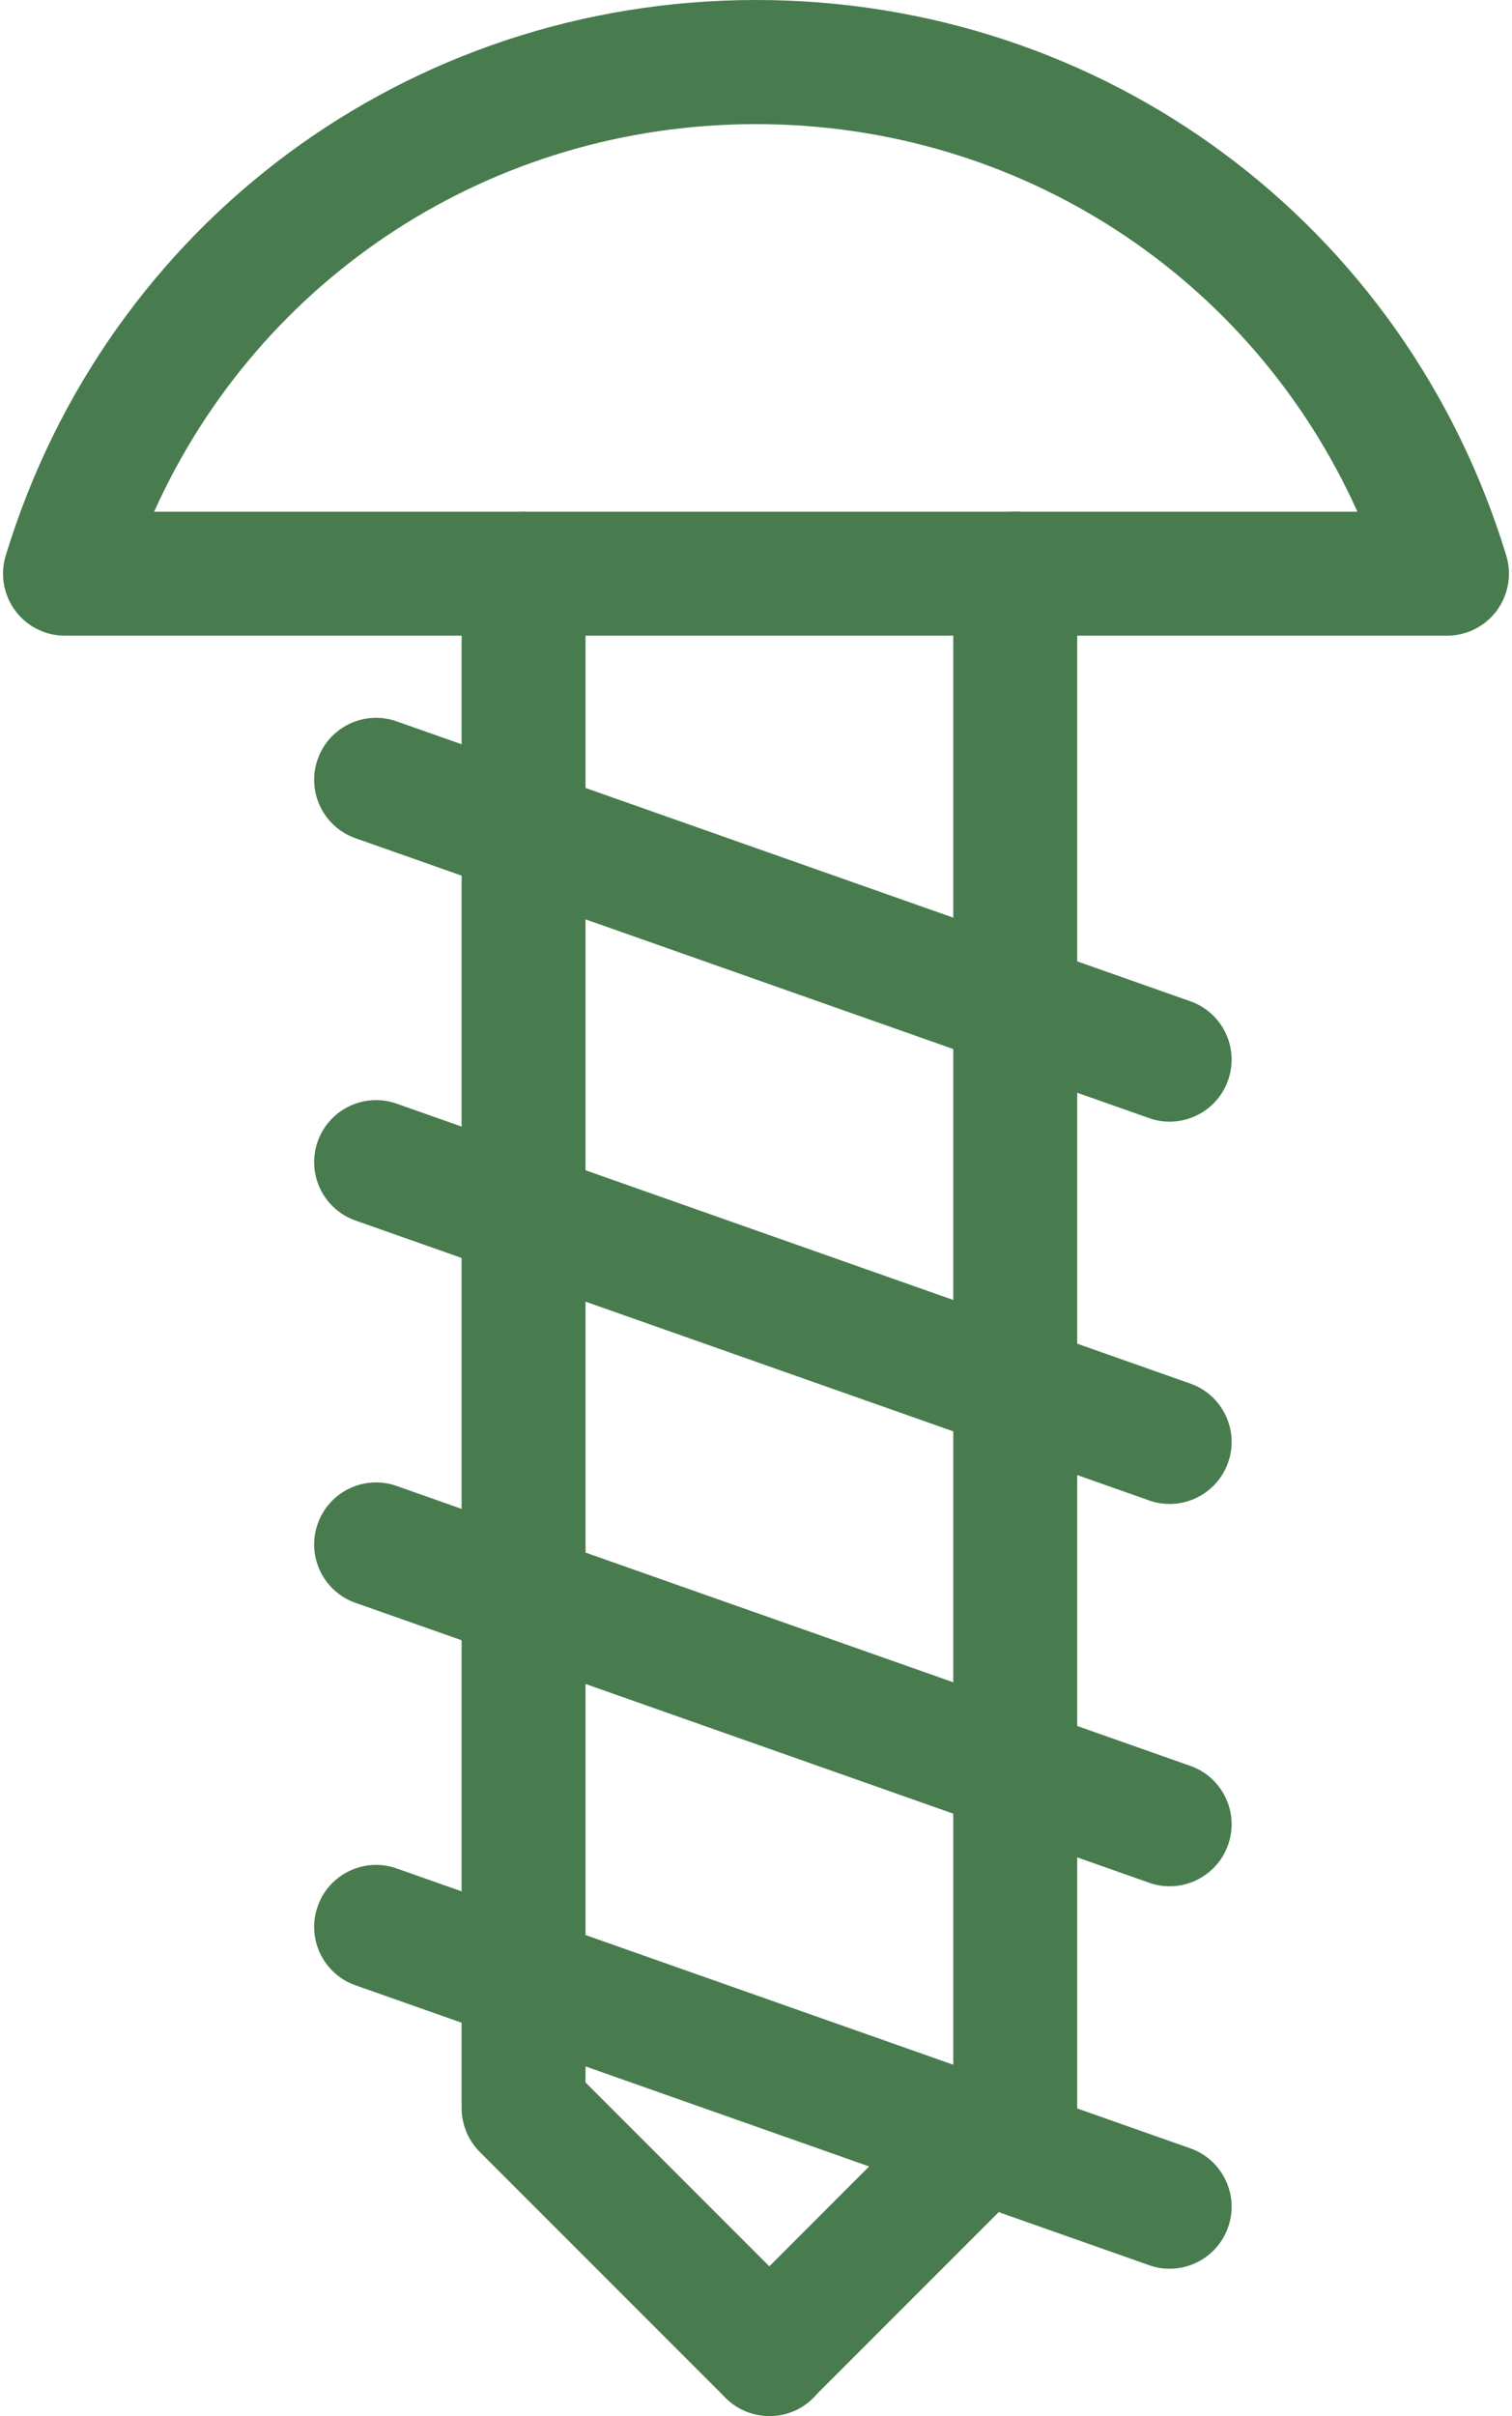
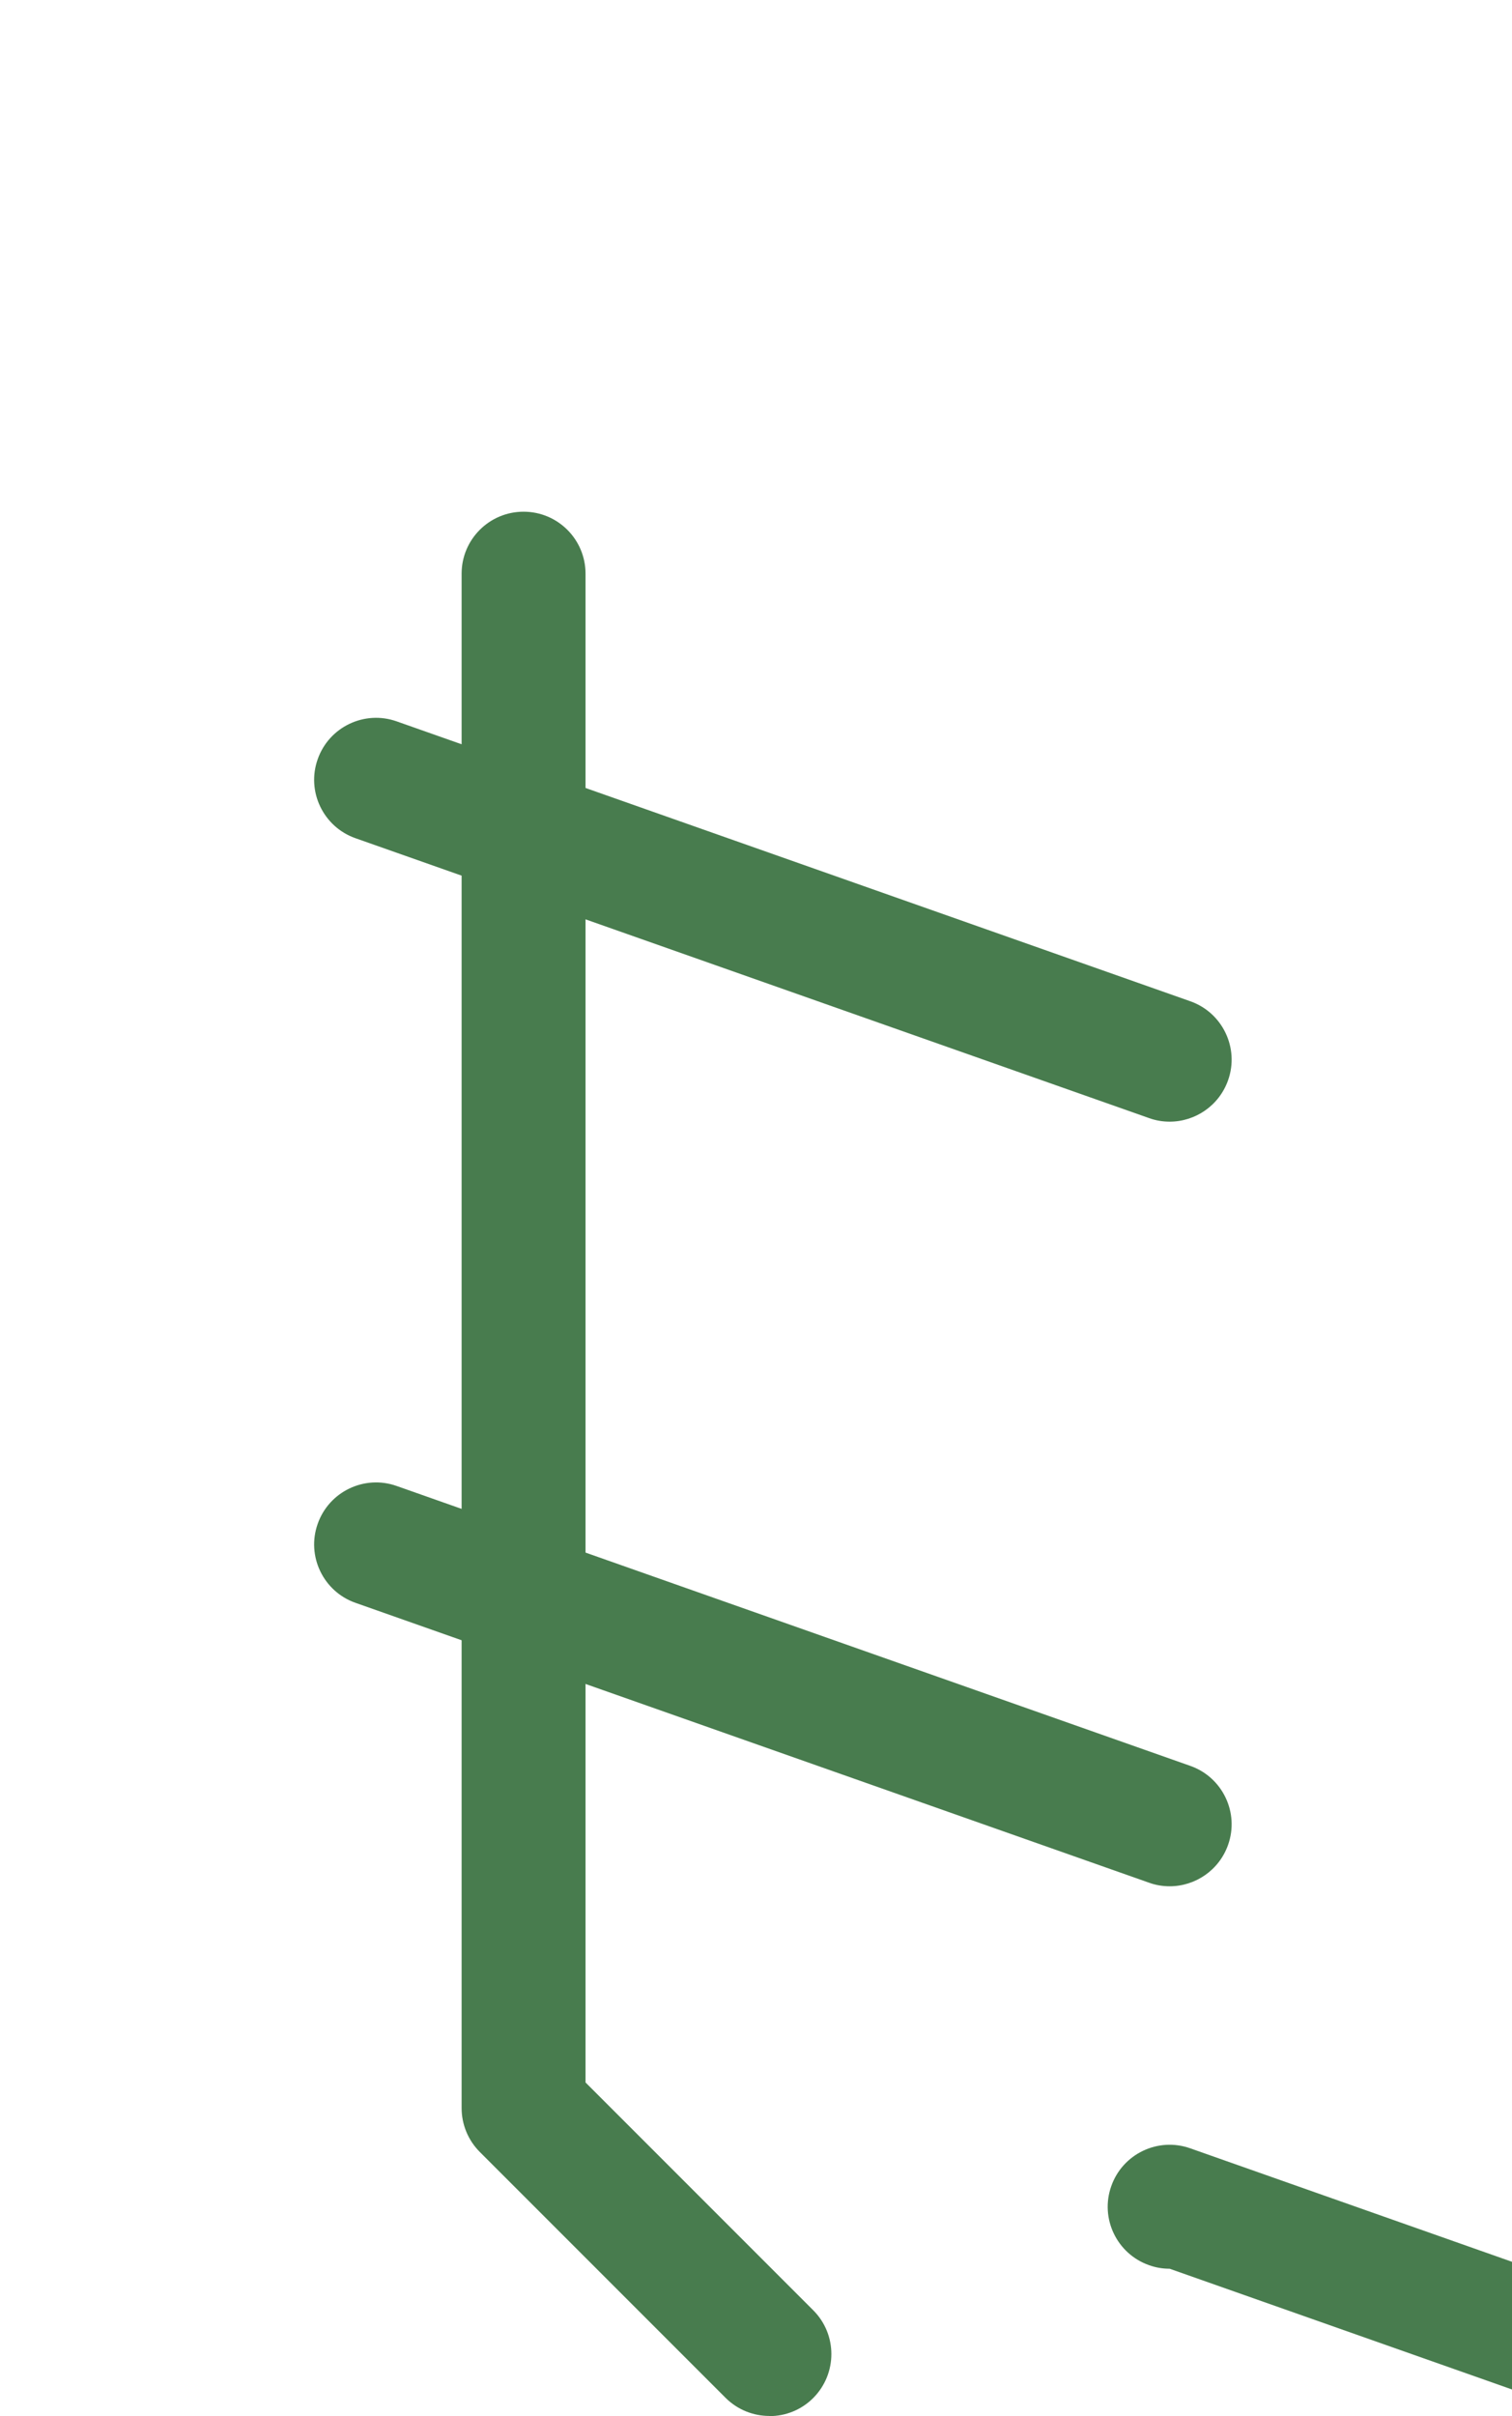
<svg xmlns="http://www.w3.org/2000/svg" viewBox="0 0 97.61 155.91">
  <g transform="translate(-23.39,-1149.4)">
-     <path d="M116.79,1190.42H27.58c-1.27,0-2.46-.6-3.21-1.62s-.98-2.33-.61-3.55c6.53-21.44,26-35.85,48.44-35.85s41.89,14.41,48.43,35.85c.37,1.21.14,2.53-.61,3.55s-1.95,1.62-3.21,1.62ZM33.34,1182.42h77.68c-6.82-15.16-21.81-25.01-38.83-25.01s-32.03,9.85-38.85,25.01Z" style="fill:#487c4e; stroke-width:0px;" />
    <path d="M73.06,1305.3c-1.02,0-2.05-.39-2.83-1.17l-15.87-15.87c-.75-.75-1.17-1.77-1.17-2.83v-99.01c0-2.21,1.79-4,4-4s4,1.79,4,4v97.36l14.7,14.7c1.56,1.56,1.56,4.09,0,5.66-.78.78-1.8,1.17-2.83,1.17Z" style="fill:#487c4e; stroke-width:0px;" />
-     <path d="M73.06,1305.3c-1.02,0-2.05-.39-2.83-1.17-1.56-1.56-1.56-4.09,0-5.66l14.7-14.7v-97.36c0-2.21,1.79-4,4-4s4,1.79,4,4v99.01c0,1.06-.42,2.08-1.17,2.83l-15.87,15.87c-.78.78-1.81,1.17-2.83,1.17Z" style="fill:#487c4e; stroke-width:0px;" />
    <path d="M98.9,1221.78c-.44,0-.89-.07-1.33-.23l-51.23-18.06c-2.08-.73-3.18-3.02-2.44-5.1.73-2.08,3.02-3.18,5.1-2.44l51.23,18.06c2.08.73,3.18,3.02,2.44,5.1-.58,1.64-2.12,2.67-3.77,2.67Z" style="fill:#487c4e; stroke-width:0px;" />
-     <path d="M98.9,1246.45c-.44,0-.89-.07-1.33-.23l-51.23-18.06c-2.08-.73-3.18-3.02-2.44-5.1.73-2.08,3.02-3.18,5.1-2.44l51.23,18.06c2.08.73,3.18,3.02,2.44,5.1-.58,1.64-2.12,2.67-3.77,2.67Z" style="fill:#487c4e; stroke-width:0px;" />
    <path d="M98.9,1271.12c-.44,0-.89-.07-1.33-.23l-51.23-18.06c-2.08-.73-3.18-3.02-2.44-5.1.73-2.08,3.02-3.18,5.1-2.44l51.23,18.06c2.08.73,3.18,3.02,2.44,5.1-.58,1.64-2.12,2.67-3.77,2.67Z" style="fill:#487c4e; stroke-width:0px;" />
-     <path d="M98.9,1295.8c-.44,0-.89-.07-1.33-.23l-51.23-18.06c-2.08-.73-3.18-3.02-2.44-5.1.73-2.08,3.02-3.18,5.1-2.44l51.23,18.06c2.08.73,3.18,3.02,2.44,5.1-.58,1.64-2.12,2.67-3.77,2.67Z" style="fill:#487c4e; stroke-width:0px;" />
+     <path d="M98.9,1295.8c-.44,0-.89-.07-1.33-.23c-2.08-.73-3.18-3.02-2.44-5.1.73-2.08,3.02-3.18,5.1-2.44l51.23,18.06c2.08.73,3.18,3.02,2.44,5.1-.58,1.64-2.12,2.67-3.77,2.67Z" style="fill:#487c4e; stroke-width:0px;" />
  </g>
</svg>